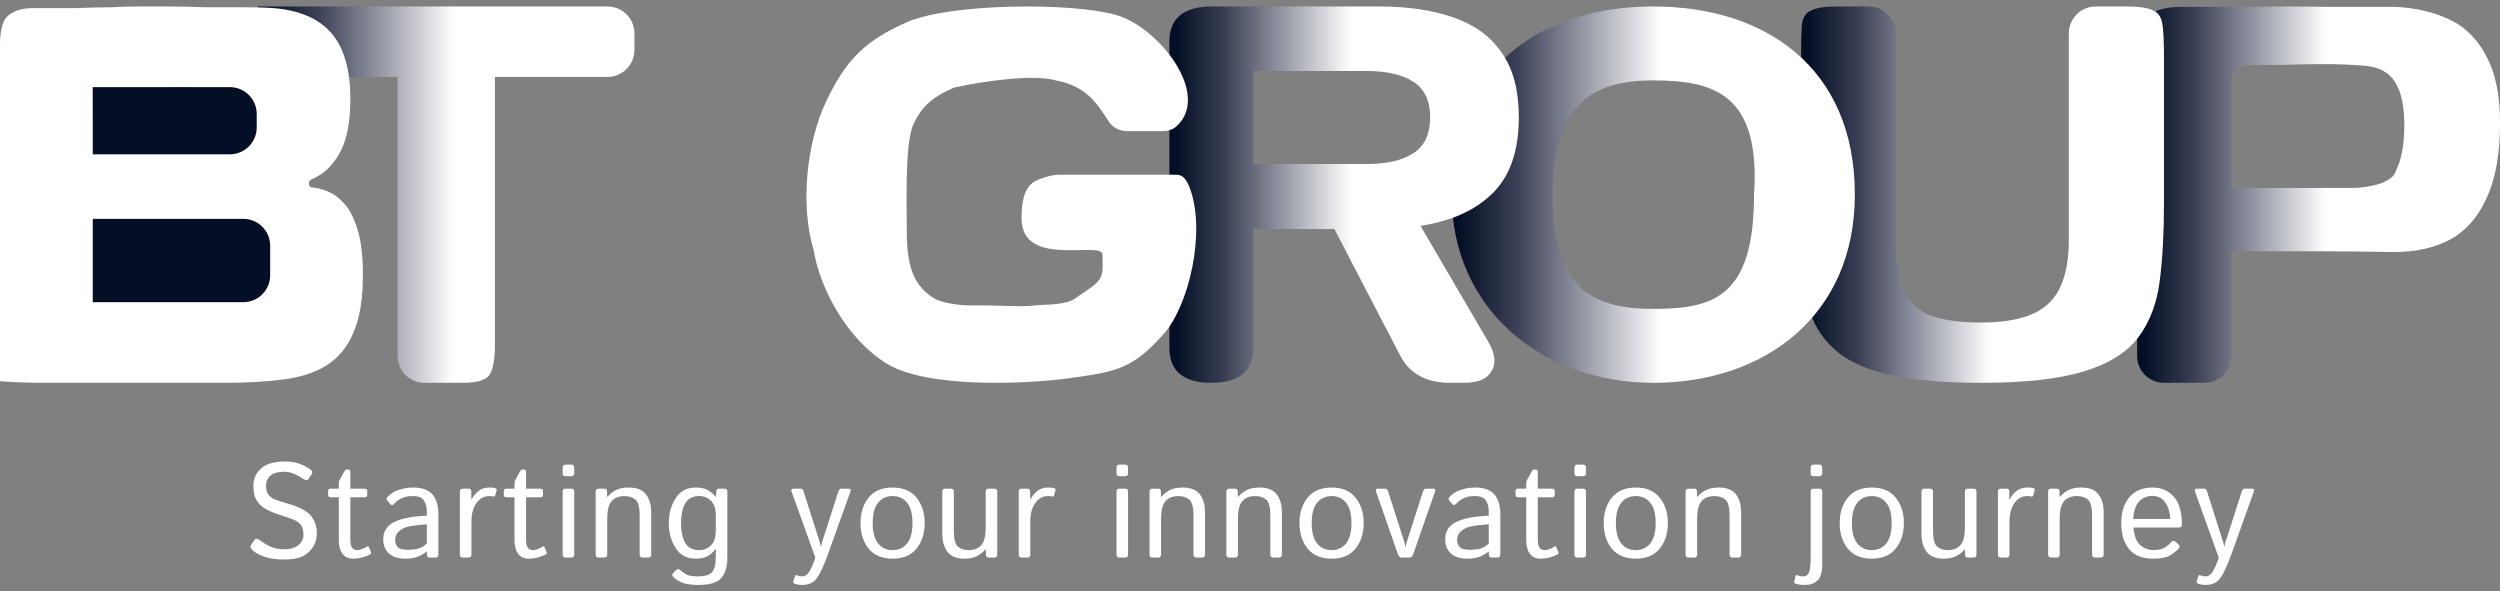
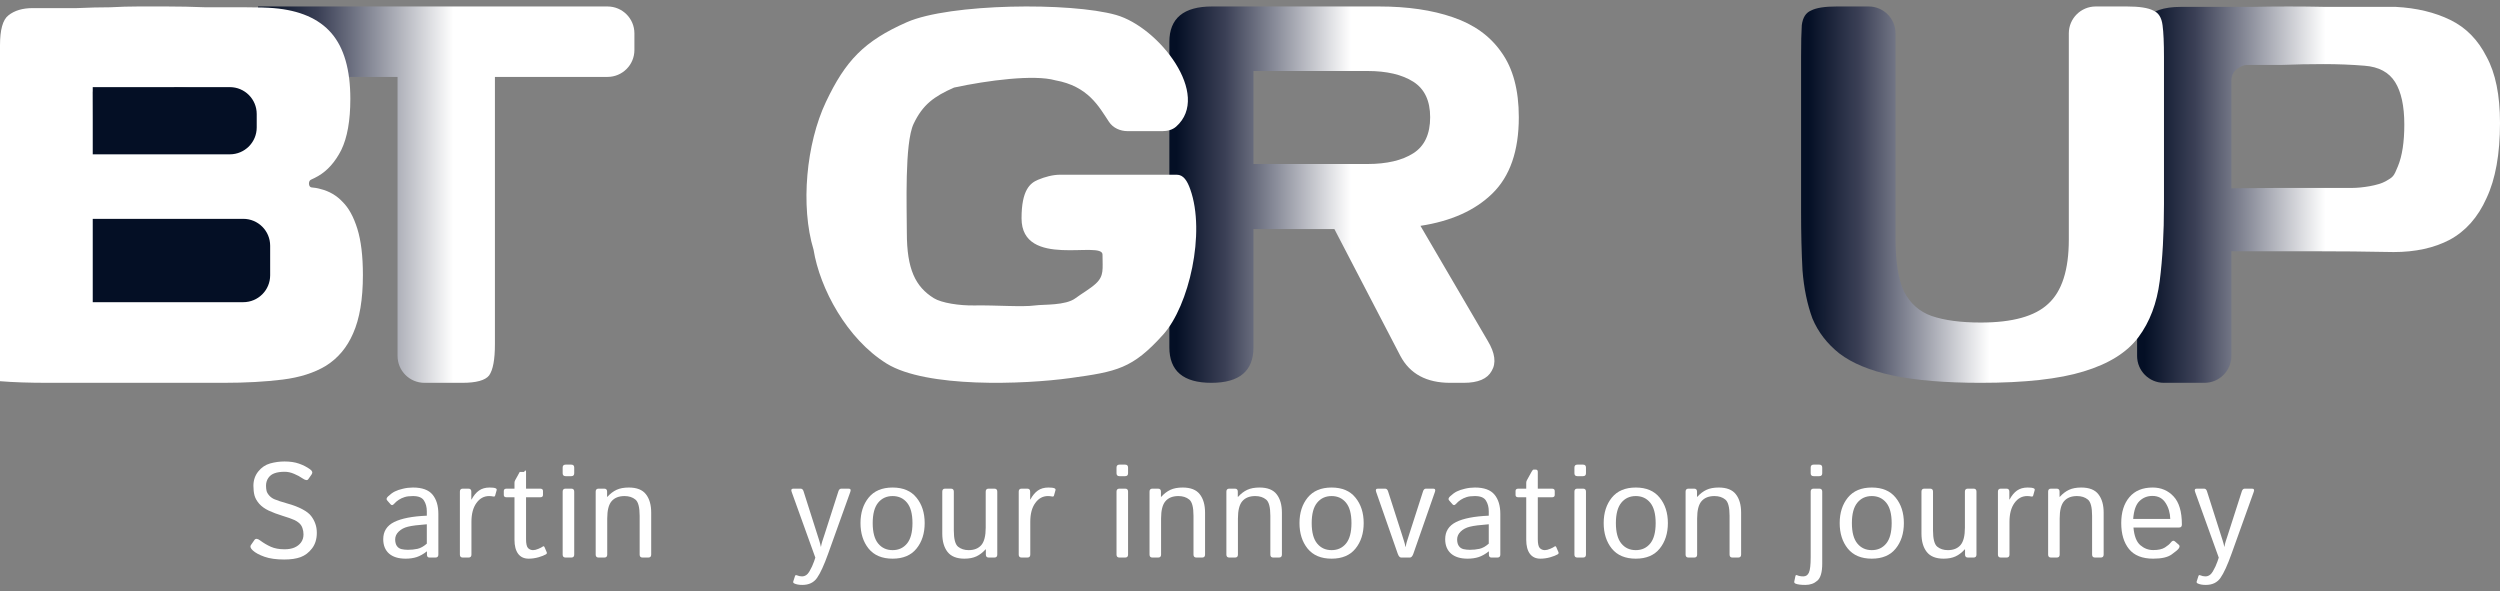
<svg xmlns="http://www.w3.org/2000/svg" width="186" height="44" viewBox="0 0 186 44" fill="none">
  <rect x="0" y="0" width="186" height="44" fill="#808080" stroke="none" />
  <g clip-path="url(#clip0_505_15785)">
    <path d="M18.811 40.955C18.638 40.798 18.592 40.662 18.674 40.544L18.928 40.178C19.016 40.051 19.157 40.061 19.352 40.208C19.61 40.4 19.877 40.557 20.153 40.681C20.433 40.805 20.772 40.867 21.169 40.867C21.462 40.867 21.709 40.823 21.911 40.735C22.113 40.647 22.274 40.522 22.395 40.359C22.518 40.193 22.58 39.993 22.58 39.758C22.58 39.589 22.554 39.433 22.502 39.29C22.453 39.143 22.373 39.021 22.263 38.923C22.152 38.826 22.036 38.749 21.916 38.694C21.717 38.603 21.419 38.497 21.022 38.377C20.628 38.256 20.284 38.126 19.987 37.986C19.694 37.846 19.46 37.677 19.284 37.478C19.112 37.279 18.996 37.076 18.937 36.868C18.882 36.656 18.854 36.415 18.854 36.145C18.854 35.732 18.975 35.375 19.216 35.076C19.457 34.776 19.751 34.578 20.099 34.48C20.451 34.382 20.808 34.334 21.169 34.334C21.582 34.334 21.942 34.387 22.248 34.495C22.554 34.602 22.827 34.742 23.068 34.915C23.238 35.035 23.277 35.162 23.186 35.295L22.936 35.652C22.862 35.759 22.715 35.736 22.497 35.584C22.331 35.466 22.128 35.357 21.887 35.256C21.649 35.152 21.413 35.1 21.179 35.1C20.879 35.1 20.63 35.136 20.432 35.208C20.233 35.276 20.077 35.393 19.963 35.559C19.849 35.725 19.792 35.917 19.792 36.135C19.792 36.272 19.805 36.399 19.831 36.516C19.857 36.63 19.924 36.747 20.031 36.868C20.139 36.988 20.269 37.081 20.422 37.146C20.627 37.234 20.944 37.338 21.374 37.459C21.807 37.576 22.184 37.721 22.507 37.893C22.806 38.053 23.021 38.22 23.151 38.396C23.285 38.569 23.387 38.757 23.459 38.962C23.534 39.164 23.571 39.392 23.571 39.646C23.571 40.108 23.452 40.494 23.215 40.803C22.977 41.112 22.696 41.327 22.37 41.448C22.044 41.568 21.636 41.628 21.145 41.628C20.555 41.628 20.067 41.56 19.68 41.423C19.292 41.287 19.003 41.13 18.811 40.955Z" fill="white" />
-     <path d="M24.631 36.999C24.484 36.999 24.411 36.943 24.411 36.829V36.526C24.411 36.412 24.484 36.355 24.631 36.355H25.207V35.916C25.207 35.85 25.223 35.789 25.256 35.73L25.598 35.11C25.66 34.996 25.71 34.939 25.749 34.939H25.92C26.018 34.939 26.066 34.996 26.066 35.11V36.355H27.106C27.253 36.355 27.326 36.412 27.326 36.526V36.829C27.326 36.943 27.253 36.999 27.106 36.999H26.066V40.11C26.066 40.452 26.117 40.675 26.218 40.779C26.322 40.88 26.446 40.93 26.589 40.93C26.7 40.93 26.831 40.898 26.984 40.833C27.141 40.767 27.248 40.712 27.307 40.666C27.365 40.621 27.411 40.636 27.443 40.71L27.605 41.086C27.631 41.151 27.611 41.204 27.546 41.243C27.419 41.318 27.233 41.391 26.989 41.462C26.745 41.531 26.501 41.565 26.257 41.565C25.918 41.565 25.658 41.443 25.476 41.199C25.297 40.955 25.207 40.609 25.207 40.164V36.999H24.631Z" fill="white" />
    <path d="M28.513 40.115C28.513 39.535 28.783 39.111 29.323 38.84C29.867 38.57 30.677 38.412 31.755 38.367V38.035C31.755 37.729 31.685 37.465 31.545 37.244C31.408 37.019 31.135 36.907 30.725 36.907C30.464 36.907 30.256 36.933 30.1 36.985C29.943 37.034 29.8 37.1 29.67 37.185C29.543 37.266 29.421 37.372 29.304 37.502C29.216 37.6 29.133 37.605 29.055 37.517L28.801 37.224C28.729 37.143 28.754 37.045 28.874 36.931C29.047 36.768 29.214 36.646 29.377 36.565C29.54 36.484 29.742 36.415 29.982 36.36C30.227 36.301 30.474 36.272 30.725 36.272C31.405 36.272 31.89 36.448 32.18 36.799C32.469 37.148 32.614 37.626 32.614 38.235V41.262C32.614 41.409 32.541 41.482 32.395 41.482H31.955C31.828 41.482 31.765 41.409 31.765 41.262V41.023H31.755C31.498 41.225 31.245 41.366 30.998 41.448C30.754 41.526 30.48 41.565 30.178 41.565C29.644 41.565 29.232 41.438 28.942 41.184C28.656 40.927 28.513 40.571 28.513 40.115ZM29.401 40.134C29.401 40.336 29.444 40.499 29.528 40.623C29.613 40.743 29.73 40.821 29.88 40.857C30.03 40.889 30.186 40.906 30.349 40.906C30.599 40.906 30.837 40.881 31.061 40.833C31.286 40.784 31.517 40.655 31.755 40.447V39.006C31.097 39.055 30.629 39.115 30.349 39.187C30.069 39.255 29.841 39.376 29.665 39.548C29.489 39.718 29.401 39.913 29.401 40.134Z" fill="white" />
    <path d="M34.436 41.482C34.289 41.482 34.216 41.409 34.216 41.262V36.575C34.216 36.428 34.289 36.355 34.436 36.355H34.846C34.992 36.355 35.066 36.428 35.066 36.575V37.161H35.085C35.241 36.868 35.425 36.646 35.637 36.497C35.848 36.347 36.112 36.272 36.428 36.272C36.636 36.272 36.783 36.29 36.867 36.326C36.942 36.355 36.97 36.404 36.95 36.472L36.838 36.873C36.822 36.931 36.779 36.954 36.711 36.941C36.597 36.918 36.49 36.907 36.389 36.907C36.008 36.907 35.694 37.079 35.446 37.424C35.199 37.766 35.075 38.233 35.075 38.826V41.262C35.075 41.409 35.002 41.482 34.855 41.482H34.436Z" fill="white" />
-     <path d="M37.702 36.999C37.556 36.999 37.483 36.943 37.483 36.829V36.526C37.483 36.412 37.556 36.355 37.702 36.355H38.278V35.916C38.278 35.85 38.295 35.789 38.327 35.73L38.669 35.11C38.731 34.996 38.781 34.939 38.82 34.939H38.991C39.089 34.939 39.138 34.996 39.138 35.11V36.355H40.178C40.324 36.355 40.398 36.412 40.398 36.526V36.829C40.398 36.943 40.324 36.999 40.178 36.999H39.138V40.11C39.138 40.452 39.188 40.675 39.289 40.779C39.393 40.88 39.517 40.93 39.66 40.93C39.771 40.93 39.903 40.898 40.056 40.833C40.212 40.767 40.319 40.712 40.378 40.666C40.437 40.621 40.482 40.636 40.515 40.71L40.676 41.086C40.702 41.151 40.682 41.204 40.617 41.243C40.49 41.318 40.305 41.391 40.061 41.462C39.816 41.531 39.572 41.565 39.328 41.565C38.99 41.565 38.729 41.443 38.547 41.199C38.368 40.955 38.278 40.609 38.278 40.164V36.999H37.702Z" fill="white" />
+     <path d="M37.702 36.999C37.556 36.999 37.483 36.943 37.483 36.829V36.526C37.483 36.412 37.556 36.355 37.702 36.355H38.278V35.916C38.278 35.85 38.295 35.789 38.327 35.73L38.669 35.11H38.991C39.089 34.939 39.138 34.996 39.138 35.11V36.355H40.178C40.324 36.355 40.398 36.412 40.398 36.526V36.829C40.398 36.943 40.324 36.999 40.178 36.999H39.138V40.11C39.138 40.452 39.188 40.675 39.289 40.779C39.393 40.88 39.517 40.93 39.66 40.93C39.771 40.93 39.903 40.898 40.056 40.833C40.212 40.767 40.319 40.712 40.378 40.666C40.437 40.621 40.482 40.636 40.515 40.71L40.676 41.086C40.702 41.151 40.682 41.204 40.617 41.243C40.49 41.318 40.305 41.391 40.061 41.462C39.816 41.531 39.572 41.565 39.328 41.565C38.99 41.565 38.729 41.443 38.547 41.199C38.368 40.955 38.278 40.609 38.278 40.164V36.999H37.702Z" fill="white" />
    <path d="M42.082 41.482C41.936 41.482 41.862 41.409 41.862 41.262V36.575C41.862 36.428 41.936 36.355 42.082 36.355H42.502C42.649 36.355 42.722 36.428 42.722 36.575V41.262C42.722 41.409 42.649 41.482 42.502 41.482H42.082ZM42.082 35.427C41.936 35.427 41.862 35.354 41.862 35.208V34.788C41.862 34.641 41.936 34.568 42.082 34.568H42.502C42.649 34.568 42.722 34.641 42.722 34.788V35.208C42.722 35.354 42.649 35.427 42.502 35.427H42.082Z" fill="white" />
    <path d="M44.538 41.482C44.392 41.482 44.319 41.409 44.319 41.262V36.575C44.319 36.428 44.392 36.355 44.538 36.355H44.948C45.095 36.355 45.168 36.428 45.168 36.575V36.965H45.188C45.399 36.731 45.627 36.557 45.871 36.443C46.115 36.329 46.42 36.272 46.784 36.272C47.377 36.272 47.802 36.44 48.059 36.775C48.319 37.107 48.449 37.563 48.449 38.142V41.262C48.449 41.409 48.376 41.482 48.23 41.482H47.81C47.663 41.482 47.59 41.409 47.59 41.262V38.377C47.59 37.738 47.484 37.335 47.273 37.166C47.061 36.993 46.792 36.907 46.467 36.907C46.044 36.907 45.723 37.034 45.505 37.288C45.287 37.538 45.178 37.97 45.178 38.581V41.262C45.178 41.409 45.105 41.482 44.958 41.482H44.538Z" fill="white" />
-     <path d="M49.758 38.919C49.758 38.219 49.927 37.603 50.266 37.073C50.604 36.539 51.099 36.272 51.75 36.272C52.125 36.272 52.424 36.334 52.649 36.458C52.873 36.581 53.075 36.751 53.254 36.965H53.264L53.293 36.575C53.303 36.428 53.366 36.355 53.484 36.355H53.894C54.04 36.355 54.114 36.428 54.114 36.575V41.521C54.114 42.146 53.969 42.634 53.679 42.986C53.392 43.341 52.824 43.518 51.975 43.518C51.405 43.518 50.979 43.453 50.696 43.323C50.412 43.196 50.211 43.061 50.09 42.917C50.002 42.81 49.997 42.719 50.075 42.644L50.344 42.38C50.419 42.309 50.523 42.331 50.657 42.449C50.829 42.605 50.995 42.716 51.154 42.781C51.314 42.849 51.589 42.883 51.98 42.883C52.422 42.883 52.745 42.789 52.947 42.6C53.152 42.411 53.254 42.021 53.254 41.428V41.135C53.254 41.034 53.257 40.935 53.264 40.837H53.254C53.085 41.062 52.885 41.239 52.654 41.37C52.426 41.5 52.125 41.565 51.75 41.565C51.099 41.565 50.604 41.3 50.266 40.769C49.927 40.235 49.758 39.618 49.758 38.919ZM50.666 38.919C50.666 39.517 50.769 40.002 50.974 40.373C51.182 40.745 51.534 40.93 52.029 40.93C52.38 40.93 52.671 40.811 52.903 40.574C53.137 40.333 53.254 39.968 53.254 39.48V38.357C53.254 37.869 53.137 37.506 52.903 37.268C52.671 37.027 52.38 36.907 52.029 36.907C51.534 36.907 51.182 37.092 50.974 37.463C50.769 37.834 50.666 38.319 50.666 38.919Z" fill="white" />
    <path d="M58.899 36.594C58.84 36.435 58.884 36.355 59.031 36.355H59.563C59.67 36.355 59.743 36.419 59.782 36.545L60.808 39.768C60.837 39.856 60.881 39.994 60.94 40.183C61.002 40.369 61.045 40.535 61.072 40.681H61.081C61.107 40.535 61.138 40.403 61.174 40.286C61.213 40.165 61.27 39.993 61.345 39.768L62.38 36.545C62.422 36.419 62.496 36.355 62.6 36.355H63.132C63.279 36.355 63.323 36.435 63.264 36.594L61.618 41.184C61.309 42.047 61.032 42.651 60.788 42.996C60.544 43.344 60.18 43.518 59.695 43.518C59.441 43.518 59.239 43.481 59.089 43.406C59.021 43.373 58.998 43.323 59.021 43.254L59.148 42.859C59.17 42.791 59.215 42.771 59.28 42.8C59.413 42.856 59.542 42.883 59.665 42.883C59.893 42.883 60.079 42.76 60.222 42.512C60.365 42.268 60.479 42.022 60.564 41.775L60.661 41.487L58.899 36.594Z" fill="white" />
    <path d="M64.021 38.919C64.021 38.154 64.223 37.522 64.626 37.024C65.033 36.523 65.627 36.272 66.409 36.272C67.19 36.272 67.782 36.523 68.186 37.024C68.593 37.522 68.796 38.154 68.796 38.919C68.796 39.683 68.593 40.317 68.186 40.818C67.782 41.316 67.19 41.565 66.409 41.565C65.627 41.565 65.033 41.316 64.626 40.818C64.223 40.317 64.021 39.683 64.021 38.919ZM64.929 38.919C64.929 39.602 65.064 40.108 65.334 40.437C65.605 40.766 65.963 40.93 66.409 40.93C66.855 40.93 67.213 40.766 67.483 40.437C67.753 40.108 67.888 39.602 67.888 38.919C67.888 38.235 67.753 37.729 67.483 37.4C67.213 37.071 66.855 36.907 66.409 36.907C65.963 36.907 65.605 37.071 65.334 37.4C65.064 37.729 64.929 38.235 64.929 38.919Z" fill="white" />
    <path d="M70.105 39.695V36.575C70.105 36.428 70.178 36.355 70.325 36.355H70.745C70.891 36.355 70.964 36.428 70.964 36.575V39.46C70.964 40.099 71.07 40.504 71.282 40.676C71.493 40.846 71.755 40.93 72.068 40.93C72.478 40.93 72.792 40.805 73.01 40.554C73.228 40.3 73.337 39.867 73.337 39.255V36.575C73.337 36.428 73.41 36.355 73.557 36.355H73.977C74.123 36.355 74.197 36.428 74.197 36.575V41.262C74.197 41.409 74.123 41.482 73.977 41.482H73.567C73.42 41.482 73.347 41.409 73.347 41.262V40.872H73.328C73.116 41.106 72.888 41.28 72.644 41.394C72.4 41.508 72.102 41.565 71.75 41.565C71.181 41.565 70.764 41.399 70.5 41.067C70.237 40.732 70.105 40.274 70.105 39.695Z" fill="white" />
    <path d="M76.013 41.482C75.867 41.482 75.793 41.409 75.793 41.262V36.575C75.793 36.428 75.867 36.355 76.013 36.355H76.423C76.57 36.355 76.643 36.428 76.643 36.575V37.161H76.662C76.819 36.868 77.003 36.646 77.214 36.497C77.426 36.347 77.689 36.272 78.005 36.272C78.214 36.272 78.36 36.29 78.445 36.326C78.52 36.355 78.547 36.404 78.528 36.472L78.415 36.873C78.399 36.931 78.357 36.954 78.288 36.941C78.175 36.918 78.067 36.907 77.966 36.907C77.585 36.907 77.271 37.079 77.024 37.424C76.776 37.766 76.653 38.233 76.653 38.826V41.262C76.653 41.409 76.579 41.482 76.433 41.482H76.013Z" fill="white" />
    <path d="M83.289 41.482C83.142 41.482 83.069 41.409 83.069 41.262V36.575C83.069 36.428 83.142 36.355 83.289 36.355H83.709C83.855 36.355 83.928 36.428 83.928 36.575V41.262C83.928 41.409 83.855 41.482 83.709 41.482H83.289ZM83.289 35.427C83.142 35.427 83.069 35.354 83.069 35.208V34.788C83.069 34.641 83.142 34.568 83.289 34.568H83.709C83.855 34.568 83.928 34.641 83.928 34.788V35.208C83.928 35.354 83.855 35.427 83.709 35.427H83.289Z" fill="white" />
    <path d="M85.745 41.482C85.598 41.482 85.525 41.409 85.525 41.262V36.575C85.525 36.428 85.598 36.355 85.745 36.355H86.155C86.301 36.355 86.374 36.428 86.374 36.575V36.965H86.394C86.606 36.731 86.834 36.557 87.078 36.443C87.322 36.329 87.626 36.272 87.991 36.272C88.583 36.272 89.008 36.44 89.265 36.775C89.526 37.107 89.656 37.563 89.656 38.142V41.262C89.656 41.409 89.583 41.482 89.436 41.482H89.016C88.87 41.482 88.796 41.409 88.796 41.262V38.377C88.796 37.738 88.691 37.335 88.479 37.166C88.267 36.993 87.999 36.907 87.673 36.907C87.25 36.907 86.93 37.034 86.712 37.288C86.493 37.538 86.384 37.97 86.384 38.581V41.262C86.384 41.409 86.311 41.482 86.165 41.482H85.745Z" fill="white" />
    <path d="M91.463 41.482C91.316 41.482 91.243 41.409 91.243 41.262V36.575C91.243 36.428 91.316 36.355 91.463 36.355H91.873C92.019 36.355 92.092 36.428 92.092 36.575V36.965H92.112C92.323 36.731 92.551 36.557 92.796 36.443C93.04 36.329 93.344 36.272 93.709 36.272C94.301 36.272 94.726 36.44 94.983 36.775C95.243 37.107 95.374 37.563 95.374 38.142V41.262C95.374 41.409 95.3 41.482 95.154 41.482H94.734C94.588 41.482 94.514 41.409 94.514 41.262V38.377C94.514 37.738 94.408 37.335 94.197 37.166C93.985 36.993 93.717 36.907 93.391 36.907C92.968 36.907 92.647 37.034 92.429 37.288C92.211 37.538 92.102 37.97 92.102 38.581V41.262C92.102 41.409 92.029 41.482 91.882 41.482H91.463Z" fill="white" />
    <path d="M96.682 38.919C96.682 38.154 96.884 37.522 97.288 37.024C97.695 36.523 98.289 36.272 99.07 36.272C99.851 36.272 100.444 36.523 100.847 37.024C101.254 37.522 101.458 38.154 101.458 38.919C101.458 39.683 101.254 40.317 100.847 40.818C100.444 41.316 99.851 41.565 99.07 41.565C98.289 41.565 97.695 41.316 97.288 40.818C96.884 40.317 96.682 39.683 96.682 38.919ZM97.59 38.919C97.59 39.602 97.725 40.108 97.996 40.437C98.266 40.766 98.624 40.93 99.07 40.93C99.516 40.93 99.874 40.766 100.144 40.437C100.414 40.108 100.549 39.602 100.549 38.919C100.549 38.235 100.414 37.729 100.144 37.4C99.874 37.071 99.516 36.907 99.07 36.907C98.624 36.907 98.266 37.071 97.996 37.4C97.725 37.729 97.59 38.235 97.59 38.919Z" fill="white" />
    <path d="M102.385 36.594C102.33 36.435 102.374 36.355 102.517 36.355H103.049C103.154 36.355 103.227 36.419 103.269 36.545L104.304 39.768C104.389 40.032 104.446 40.214 104.475 40.315C104.508 40.413 104.537 40.535 104.563 40.681H104.583C104.609 40.535 104.636 40.413 104.666 40.315C104.698 40.214 104.757 40.032 104.841 39.768L105.877 36.545C105.919 36.419 105.992 36.355 106.096 36.355H106.629C106.772 36.355 106.816 36.435 106.76 36.594L105.159 41.184C105.09 41.383 105.003 41.482 104.895 41.482H104.251C104.143 41.482 104.055 41.383 103.987 41.184L102.385 36.594Z" fill="white" />
    <path d="M107.522 40.115C107.522 39.535 107.792 39.111 108.333 38.84C108.876 38.57 109.687 38.412 110.764 38.367V38.035C110.764 37.729 110.694 37.465 110.554 37.244C110.418 37.019 110.144 36.907 109.734 36.907C109.474 36.907 109.265 36.933 109.109 36.985C108.953 37.034 108.81 37.1 108.679 37.185C108.552 37.266 108.43 37.372 108.313 37.502C108.225 37.6 108.142 37.605 108.064 37.517L107.81 37.224C107.739 37.143 107.763 37.045 107.883 36.931C108.056 36.768 108.224 36.646 108.386 36.565C108.549 36.484 108.751 36.415 108.992 36.36C109.236 36.301 109.483 36.272 109.734 36.272C110.414 36.272 110.899 36.448 111.189 36.799C111.479 37.148 111.624 37.626 111.624 38.235V41.262C111.624 41.409 111.55 41.482 111.404 41.482H110.965C110.838 41.482 110.774 41.409 110.774 41.262V41.023H110.764C110.507 41.225 110.255 41.366 110.008 41.448C109.763 41.526 109.49 41.565 109.187 41.565C108.653 41.565 108.242 41.438 107.952 41.184C107.665 40.927 107.522 40.571 107.522 40.115ZM108.411 40.134C108.411 40.336 108.453 40.499 108.538 40.623C108.622 40.743 108.74 40.821 108.889 40.857C109.039 40.889 109.195 40.906 109.358 40.906C109.609 40.906 109.846 40.881 110.071 40.833C110.296 40.784 110.527 40.655 110.764 40.447V39.006C110.107 39.055 109.638 39.115 109.358 39.187C109.078 39.255 108.85 39.376 108.675 39.548C108.499 39.718 108.411 39.913 108.411 40.134Z" fill="white" />
    <path d="M112.976 36.999C112.83 36.999 112.757 36.943 112.757 36.829V36.526C112.757 36.412 112.83 36.355 112.976 36.355H113.552V35.916C113.552 35.85 113.569 35.789 113.601 35.73L113.943 35.11C114.005 34.996 114.055 34.939 114.094 34.939H114.265C114.363 34.939 114.412 34.996 114.412 35.11V36.355H115.452C115.598 36.355 115.672 36.412 115.672 36.526V36.829C115.672 36.943 115.598 36.999 115.452 36.999H114.412V40.11C114.412 40.452 114.462 40.675 114.563 40.779C114.667 40.88 114.791 40.93 114.934 40.93C115.045 40.93 115.177 40.898 115.33 40.833C115.486 40.767 115.593 40.712 115.652 40.666C115.711 40.621 115.756 40.636 115.789 40.71L115.95 41.086C115.976 41.151 115.956 41.204 115.891 41.243C115.764 41.318 115.579 41.391 115.335 41.462C115.091 41.531 114.846 41.565 114.602 41.565C114.264 41.565 114.003 41.443 113.821 41.199C113.642 40.955 113.552 40.609 113.552 40.164V36.999H112.976Z" fill="white" />
    <path d="M117.356 41.482C117.21 41.482 117.137 41.409 117.137 41.262V36.575C117.137 36.428 117.21 36.355 117.356 36.355H117.776C117.923 36.355 117.996 36.428 117.996 36.575V41.262C117.996 41.409 117.923 41.482 117.776 41.482H117.356ZM117.356 35.427C117.21 35.427 117.137 35.354 117.137 35.208V34.788C117.137 34.641 117.21 34.568 117.356 34.568H117.776C117.923 34.568 117.996 34.641 117.996 34.788V35.208C117.996 35.354 117.923 35.427 117.776 35.427H117.356Z" fill="white" />
    <path d="M119.314 38.919C119.314 38.154 119.516 37.522 119.92 37.024C120.327 36.523 120.921 36.272 121.702 36.272C122.483 36.272 123.076 36.523 123.479 37.024C123.886 37.522 124.09 38.154 124.09 38.919C124.09 39.683 123.886 40.317 123.479 40.818C123.076 41.316 122.483 41.565 121.702 41.565C120.921 41.565 120.327 41.316 119.92 40.818C119.516 40.317 119.314 39.683 119.314 38.919ZM120.222 38.919C120.222 39.602 120.358 40.108 120.628 40.437C120.898 40.766 121.256 40.93 121.702 40.93C122.148 40.93 122.506 40.766 122.776 40.437C123.046 40.108 123.181 39.602 123.181 38.919C123.181 38.235 123.046 37.729 122.776 37.4C122.506 37.071 122.148 36.907 121.702 36.907C121.256 36.907 120.898 37.071 120.628 37.4C120.358 37.729 120.222 38.235 120.222 38.919Z" fill="white" />
    <path d="M125.628 41.482C125.481 41.482 125.408 41.409 125.408 41.262V36.575C125.408 36.428 125.481 36.355 125.628 36.355H126.038C126.184 36.355 126.258 36.428 126.258 36.575V36.965H126.277C126.489 36.731 126.717 36.557 126.961 36.443C127.205 36.329 127.509 36.272 127.874 36.272C128.466 36.272 128.891 36.44 129.148 36.775C129.409 37.107 129.539 37.563 129.539 38.142V41.262C129.539 41.409 129.466 41.482 129.319 41.482H128.899C128.753 41.482 128.68 41.409 128.68 41.262V38.377C128.68 37.738 128.574 37.335 128.362 37.166C128.151 36.993 127.882 36.907 127.557 36.907C127.133 36.907 126.813 37.034 126.595 37.288C126.376 37.538 126.267 37.97 126.267 38.581V41.262C126.267 41.409 126.194 41.482 126.048 41.482H125.628Z" fill="white" />
    <path d="M133.582 43.42C133.51 43.388 133.481 43.336 133.494 43.264L133.577 42.869C133.593 42.791 133.634 42.766 133.699 42.795C133.826 42.854 133.982 42.883 134.168 42.883C134.36 42.883 134.498 42.789 134.583 42.6C134.671 42.411 134.715 42.029 134.715 41.453V36.575C134.715 36.428 134.788 36.355 134.935 36.355H135.354C135.501 36.355 135.574 36.428 135.574 36.575V41.936C135.574 42.568 135.454 42.989 135.213 43.201C134.975 43.412 134.679 43.518 134.324 43.518C133.979 43.518 133.732 43.486 133.582 43.42ZM134.935 35.427C134.788 35.427 134.715 35.354 134.715 35.208V34.788C134.715 34.641 134.788 34.568 134.935 34.568H135.354C135.501 34.568 135.574 34.641 135.574 34.788V35.208C135.574 35.354 135.501 35.427 135.354 35.427H134.935Z" fill="white" />
    <path d="M136.873 38.919C136.873 38.154 137.075 37.522 137.478 37.024C137.885 36.523 138.479 36.272 139.261 36.272C140.042 36.272 140.634 36.523 141.038 37.024C141.445 37.522 141.648 38.154 141.648 38.919C141.648 39.683 141.445 40.317 141.038 40.818C140.634 41.316 140.042 41.565 139.261 41.565C138.479 41.565 137.885 41.316 137.478 40.818C137.075 40.317 136.873 39.683 136.873 38.919ZM137.781 38.919C137.781 39.602 137.916 40.108 138.187 40.437C138.457 40.766 138.815 40.93 139.261 40.93C139.707 40.93 140.065 40.766 140.335 40.437C140.605 40.108 140.74 39.602 140.74 38.919C140.74 38.235 140.605 37.729 140.335 37.4C140.065 37.071 139.707 36.907 139.261 36.907C138.815 36.907 138.457 37.071 138.187 37.4C137.916 37.729 137.781 38.235 137.781 38.919Z" fill="white" />
    <path d="M142.957 39.695V36.575C142.957 36.428 143.03 36.355 143.177 36.355H143.597C143.743 36.355 143.816 36.428 143.816 36.575V39.46C143.816 40.099 143.922 40.504 144.134 40.676C144.345 40.846 144.607 40.93 144.92 40.93C145.33 40.93 145.644 40.805 145.862 40.554C146.08 40.3 146.189 39.867 146.189 39.255V36.575C146.189 36.428 146.263 36.355 146.409 36.355H146.829C146.976 36.355 147.049 36.428 147.049 36.575V41.262C147.049 41.409 146.976 41.482 146.829 41.482H146.419C146.272 41.482 146.199 41.409 146.199 41.262V40.872H146.18C145.968 41.106 145.74 41.28 145.496 41.394C145.252 41.508 144.954 41.565 144.603 41.565C144.033 41.565 143.616 41.399 143.353 41.067C143.089 40.732 142.957 40.274 142.957 39.695Z" fill="white" />
    <path d="M148.865 41.482C148.719 41.482 148.646 41.409 148.646 41.262V36.575C148.646 36.428 148.719 36.355 148.865 36.355H149.275C149.422 36.355 149.495 36.428 149.495 36.575V37.161H149.515C149.671 36.868 149.855 36.646 150.066 36.497C150.278 36.347 150.542 36.272 150.857 36.272C151.066 36.272 151.212 36.29 151.297 36.326C151.372 36.355 151.399 36.404 151.38 36.472L151.268 36.873C151.251 36.931 151.209 36.954 151.141 36.941C151.027 36.918 150.919 36.907 150.818 36.907C150.438 36.907 150.123 37.079 149.876 37.424C149.629 37.766 149.505 38.233 149.505 38.826V41.262C149.505 41.409 149.432 41.482 149.285 41.482H148.865Z" fill="white" />
    <path d="M152.601 41.482C152.454 41.482 152.381 41.409 152.381 41.262V36.575C152.381 36.428 152.454 36.355 152.601 36.355H153.011C153.157 36.355 153.231 36.428 153.231 36.575V36.965H153.25C153.462 36.731 153.69 36.557 153.934 36.443C154.178 36.329 154.482 36.272 154.847 36.272C155.439 36.272 155.864 36.44 156.121 36.775C156.382 37.107 156.512 37.563 156.512 38.142V41.262C156.512 41.409 156.439 41.482 156.292 41.482H155.872C155.726 41.482 155.652 41.409 155.652 41.262V38.377C155.652 37.738 155.547 37.335 155.335 37.166C155.123 36.993 154.855 36.907 154.529 36.907C154.106 36.907 153.786 37.034 153.567 37.288C153.349 37.538 153.24 37.97 153.24 38.581V41.262C153.24 41.409 153.167 41.482 153.021 41.482H152.601Z" fill="white" />
    <path d="M157.82 38.919C157.82 38.111 158.022 37.468 158.426 36.99C158.83 36.511 159.407 36.272 160.159 36.272C160.784 36.272 161.302 36.492 161.712 36.931C162.125 37.367 162.332 38.066 162.332 39.026C162.332 39.172 162.265 39.246 162.132 39.246H158.729C158.784 39.874 158.953 40.312 159.236 40.559C159.52 40.803 159.84 40.925 160.198 40.925C160.576 40.925 160.866 40.862 161.068 40.735C161.269 40.608 161.417 40.483 161.512 40.359C161.616 40.222 161.717 40.196 161.815 40.281L162.103 40.53C162.178 40.595 162.178 40.684 162.103 40.798C162.041 40.893 161.863 41.044 161.57 41.252C161.281 41.461 160.823 41.565 160.198 41.565C159.385 41.565 158.784 41.326 158.397 40.847C158.013 40.369 157.82 39.726 157.82 38.919ZM158.709 38.611H161.468C161.455 38.155 161.338 37.756 161.116 37.415C160.895 37.069 160.569 36.897 160.14 36.897C159.762 36.897 159.442 37.024 159.178 37.278C158.914 37.529 158.758 37.973 158.709 38.611Z" fill="white" />
    <path d="M163.314 36.594C163.255 36.435 163.299 36.355 163.445 36.355H163.978C164.085 36.355 164.158 36.419 164.197 36.545L165.223 39.768C165.252 39.856 165.296 39.994 165.355 40.183C165.417 40.369 165.46 40.535 165.486 40.681H165.496C165.522 40.535 165.553 40.403 165.589 40.286C165.628 40.165 165.685 39.993 165.76 39.768L166.795 36.545C166.837 36.419 166.911 36.355 167.015 36.355H167.547C167.694 36.355 167.737 36.435 167.679 36.594L166.033 41.184C165.724 42.047 165.447 42.651 165.203 42.996C164.959 43.344 164.595 43.518 164.11 43.518C163.856 43.518 163.654 43.481 163.504 43.406C163.436 43.373 163.413 43.323 163.436 43.254L163.563 42.859C163.585 42.791 163.629 42.771 163.695 42.8C163.828 42.856 163.957 42.883 164.08 42.883C164.308 42.883 164.494 42.76 164.637 42.512C164.78 42.268 164.894 42.022 164.979 41.775L165.076 41.487L163.314 36.594Z" fill="white" />
    <path d="M19.2 0.482H45.2C46.305 0.482 47.2 1.377 47.2 2.482V3.722C47.2 4.826 46.305 5.722 45.2 5.722H36.822V25.621C36.822 26.757 36.678 27.528 36.389 27.934C36.101 28.299 35.434 28.482 34.389 28.482H31.578C30.474 28.482 29.578 27.587 29.578 26.482V5.722H19.2V0.482Z" fill="url(#paint0_linear_505_15785)" />
    <path d="M16.615 28.482C13.673 28.482 11.129 28.482 8.983 28.482C6.837 28.482 5.037 28.482 3.583 28.482C2.163 28.482 0.969 28.442 0 28.361V3.378C0 2.212 0.208 1.468 0.623 1.146C1.073 0.784 1.679 0.603 2.44 0.603C3.687 0.603 4.777 0.603 5.712 0.603C6.646 0.562 7.477 0.542 8.204 0.542C8.931 0.502 9.623 0.482 10.281 0.482C10.938 0.482 11.648 0.482 12.41 0.482C13.31 0.482 14.279 0.502 15.317 0.542C16.39 0.542 17.377 0.542 18.277 0.542C19.212 0.542 19.904 0.562 20.354 0.603C22.292 0.764 23.729 1.387 24.663 2.473C25.598 3.56 26.065 5.189 26.065 7.361C26.065 8.97 25.84 10.238 25.39 11.163C24.94 12.048 24.369 12.692 23.677 13.094C23.501 13.196 23.317 13.289 23.132 13.371C22.918 13.466 22.944 13.922 23.177 13.943C23.401 13.963 23.618 13.994 23.833 14.059C24.49 14.22 25.044 14.542 25.494 15.025C25.944 15.468 26.308 16.131 26.585 17.016C26.861 17.901 27 19.048 27 20.456C27 22.266 26.758 23.715 26.273 24.801C25.823 25.847 25.148 26.651 24.248 27.215C23.383 27.738 22.31 28.08 21.029 28.241C19.748 28.401 18.277 28.482 16.615 28.482ZM14 21.482C14.761 21.482 15.342 21.022 16 20.982C16.692 20.901 17.515 21.223 18 20.982C18.519 20.741 18.311 21.278 18.588 20.675C18.9 20.031 20.042 21.241 20.042 20.154C20.042 18.545 19.748 17.439 19.16 16.835C18.606 16.232 17.265 17.982 15.5 17.982L6.711 17.016C6.122 17.016 6.884 15.589 6.711 14.986C6.572 14.342 6.711 12.303 6.711 11.097L15.5 10.982C16.158 10.982 16.446 10.942 17 10.741C17.554 10.539 18.277 11.344 18.588 10.741C18.935 10.097 18.5 9.229 18.5 7.982C18.5 6.735 17.95 7.626 17.5 6.982C17.05 6.338 16.5 6.982 16.5 6.982L15.317 6.608L13 6.482L11 7.982L9.5 7.482L8.5 6.982C8.5 6.982 6.906 6.253 6.906 6.856L7 21.482C7.45 21.482 9.654 20.942 10 20.982C10.346 20.982 10.05 21.982 10.5 21.982C10.985 21.982 11.204 20.982 12 20.982C12.796 20.982 12.615 21.482 14 21.482Z" fill="white" />
    <path d="M161 28.482C159.895 28.482 159 27.587 159 26.482C159 23.142 159 19.816 159 16.504C159 12.531 159 8.559 159 4.586C159 3.086 159.211 2.032 159.633 1.424C160.09 0.816 160.969 0.512 162.27 0.512C163.922 0.512 165.662 0.512 167.49 0.512C169.354 0.472 171.199 0.472 173.027 0.512C174.891 0.512 176.631 0.512 178.248 0.512C179.795 0.593 181.148 0.918 182.309 1.485C183.469 2.053 184.365 2.965 184.998 4.221C185.666 5.437 186 7.079 186 9.146C186 11.457 185.666 13.322 184.998 14.74C184.365 16.159 183.451 17.193 182.256 17.841C181.096 18.449 179.707 18.753 178.09 18.753C176.121 18.713 174.082 18.693 171.973 18.693C169.863 18.693 167.807 18.693 165.803 18.693C165.803 17.477 165.803 16.585 165.803 16.017C165.838 15.409 164.958 14.787 165.098 14.585C165.239 14.382 165.592 14.011 166.014 14.011C166.682 14.011 168.551 13.982 169.5 13.982C170.449 13.982 171.48 13.982 172.5 13.982C173.555 13.982 174.121 13.982 175 13.982C175.703 13.982 176.938 13.806 177.5 13.482C178.062 13.158 178.09 13.139 178.406 12.369C178.723 11.599 178.881 10.565 178.881 9.268C178.881 7.89 178.652 6.836 178.195 6.106C177.738 5.377 176.982 4.971 175.928 4.89C174.943 4.809 173.924 4.769 172.869 4.769C171.814 4.769 170.795 4.789 169.811 4.829C168.826 4.829 167.947 4.829 167.174 4.829C166.963 4.829 166.717 4.931 166.436 5.133C166.154 5.336 166.014 5.64 166.014 6.045C166.014 9.775 166.014 13.504 166.014 17.233C166.014 20.302 166.014 23.385 166.014 26.482C166.014 27.587 165.118 28.482 164.014 28.482H161Z" fill="url(#paint1_linear_505_15785)" />
    <path d="M161 15.209C161 17.351 160.894 19.25 160.683 20.906C160.472 22.563 159.943 23.957 159.098 25.088C158.252 26.219 156.896 27.068 155.029 27.633C153.198 28.199 150.644 28.482 147.368 28.482C144.726 28.482 142.542 28.3 140.816 27.936C139.125 27.573 137.804 27.027 136.853 26.3C135.937 25.573 135.268 24.704 134.845 23.694C134.458 22.643 134.211 21.452 134.106 20.118C134.035 18.785 134 17.33 134 15.755V4.24C134 3.189 134.018 2.401 134.053 1.876C134.123 1.31 134.352 0.947 134.74 0.785C135.127 0.583 135.761 0.482 136.642 0.482H139.027C140.132 0.482 141.027 1.377 141.027 2.482V17.755C141.027 19.492 141.239 20.805 141.661 21.694C142.119 22.583 142.806 23.189 143.722 23.512C144.673 23.835 145.888 23.997 147.368 23.997C149.728 23.997 151.401 23.532 152.387 22.603C153.409 21.674 153.92 20.078 153.92 17.815V2.482C153.92 1.377 154.815 0.482 155.92 0.482H158.252C159.168 0.482 159.82 0.583 160.207 0.785C160.595 0.947 160.824 1.31 160.894 1.876C160.965 2.401 161 3.189 161 4.24V15.209Z" fill="url(#paint2_linear_505_15785)" />
-     <path d="M138 14.482C138 23.482 131.284 28.482 123 28.482C114.716 28.482 108 22.982 108 14.482C108 4.982 114.716 0.482 123 0.482C131.284 0.482 138 4.982 138 14.482ZM115.5 14.482C115.5 21.482 118.497 22.982 123 22.982C127.503 22.982 130.5 22.091 130.5 14.482C131 6.982 127.503 5.982 123 5.982C118.497 5.982 115.5 7.742 115.5 14.482Z" fill="url(#paint3_linear_505_15785)" />
    <path d="M90.13 28.482C88.043 28.482 87 27.602 87 25.842V3.122C87 1.362 88.059 0.482 90.178 0.482H102.6C104.719 0.482 106.548 0.749 108.089 1.282C109.662 1.815 110.865 2.682 111.7 3.882C112.567 5.082 113 6.695 113 8.722C113 11.229 112.342 13.122 111.026 14.402C109.742 15.655 107.96 16.455 105.681 16.802L110.689 25.362C111.235 26.269 111.331 27.015 110.978 27.602C110.657 28.189 109.967 28.482 108.907 28.482H107.896C106.131 28.482 104.895 27.815 104.189 26.482L99.278 17.042H93.259V25.842C93.259 27.602 92.216 28.482 90.13 28.482ZM93.259 12.202H101.733C103.178 12.202 104.317 11.935 105.152 11.402C105.986 10.869 106.404 9.975 106.404 8.722C106.404 7.495 105.986 6.615 105.152 6.082C104.317 5.549 103.178 5.282 101.733 5.282H93.259V12.202Z" fill="url(#paint4_linear_505_15785)" />
    <path d="M87.55 12.999C88.052 12.999 88.331 13.456 88.554 14.079C89.713 17.321 88.461 22.753 86.546 24.886C84.252 27.44 83.095 27.648 79.628 28.128C76.161 28.609 68.909 28.875 65.963 27.048C63.017 25.22 61 21.482 60.528 18.576C59.541 15.333 59.989 10.669 61.444 7.595C62.9 4.521 64.282 3.055 67.469 1.652C70.655 0.248 79.671 0.158 83.031 1.111C86.229 2.018 90.16 7.071 87.505 9.42C87.228 9.665 86.852 9.757 86.482 9.757H85.04H83.903C83.347 9.757 82.814 9.526 82.506 9.062C81.755 7.931 80.968 6.415 78.513 5.974C76.946 5.53 73.493 5.974 70.983 6.515C69.497 7.169 68.65 7.783 67.971 9.216C67.292 10.65 67.469 15.451 67.469 17.321C67.469 20.023 68.103 21.332 69.477 22.185C70.044 22.537 71.371 22.745 72.489 22.725C74.078 22.696 76.058 22.857 77.007 22.725C77.652 22.636 79.272 22.745 80.019 22.185C80.458 21.855 81.12 21.481 81.525 21.104C82.16 20.515 82.027 20.023 82.027 18.942C82.027 17.862 76.003 20.023 76.003 16.241C76.003 14.122 76.646 13.619 77.232 13.374C77.745 13.159 78.327 12.999 78.883 12.999H87.55Z" fill="white" />
    <path d="M6.9 6.482H17.1C18.205 6.482 19.1 7.377 19.1 8.482V9.482C19.1 10.586 18.205 11.482 17.1 11.482H6.9V6.482Z" fill="#040F25" />
    <path d="M6.9 16.282H18.1C19.205 16.282 20.1 17.177 20.1 18.282V20.482C20.1 21.586 19.205 22.482 18.1 22.482H6.9V16.282Z" fill="#040F25" />
  </g>
  <defs>
    <linearGradient id="paint0_linear_505_15785" x1="19.769" y1="16.136" x2="33.741" y2="16.136" gradientUnits="userSpaceOnUse">
      <stop stop-color="#040F25" />
      <stop offset="0.28" stop-color="#3B4056" />
      <stop offset="1" stop-color="white" />
    </linearGradient>
    <linearGradient id="paint1_linear_505_15785" x1="159.549" y1="16.136" x2="173.022" y2="16.136" gradientUnits="userSpaceOnUse">
      <stop stop-color="#040F25" />
      <stop offset="0.28" stop-color="#3B4056" />
      <stop offset="1" stop-color="white" />
    </linearGradient>
    <linearGradient id="paint2_linear_505_15785" x1="134.549" y1="16.136" x2="148.022" y2="16.136" gradientUnits="userSpaceOnUse">
      <stop stop-color="#040F25" />
      <stop offset="0.28" stop-color="#3B4056" />
      <stop offset="1" stop-color="white" />
    </linearGradient>
    <linearGradient id="paint3_linear_505_15785" x1="108.61" y1="16.136" x2="123.58" y2="16.136" gradientUnits="userSpaceOnUse">
      <stop stop-color="#040F25" />
      <stop offset="0.28" stop-color="#3B4056" />
      <stop offset="1" stop-color="white" />
    </linearGradient>
    <linearGradient id="paint4_linear_505_15785" x1="87.529" y1="16.136" x2="100.503" y2="16.136" gradientUnits="userSpaceOnUse">
      <stop stop-color="#040F25" />
      <stop offset="0.28" stop-color="#3B4056" />
      <stop offset="1" stop-color="white" />
    </linearGradient>
    <clipPath id="clip0_505_15785">
      <rect width="186" height="43.036" fill="white" transform="translate(0 0.482)" />
    </clipPath>
  </defs>
</svg>